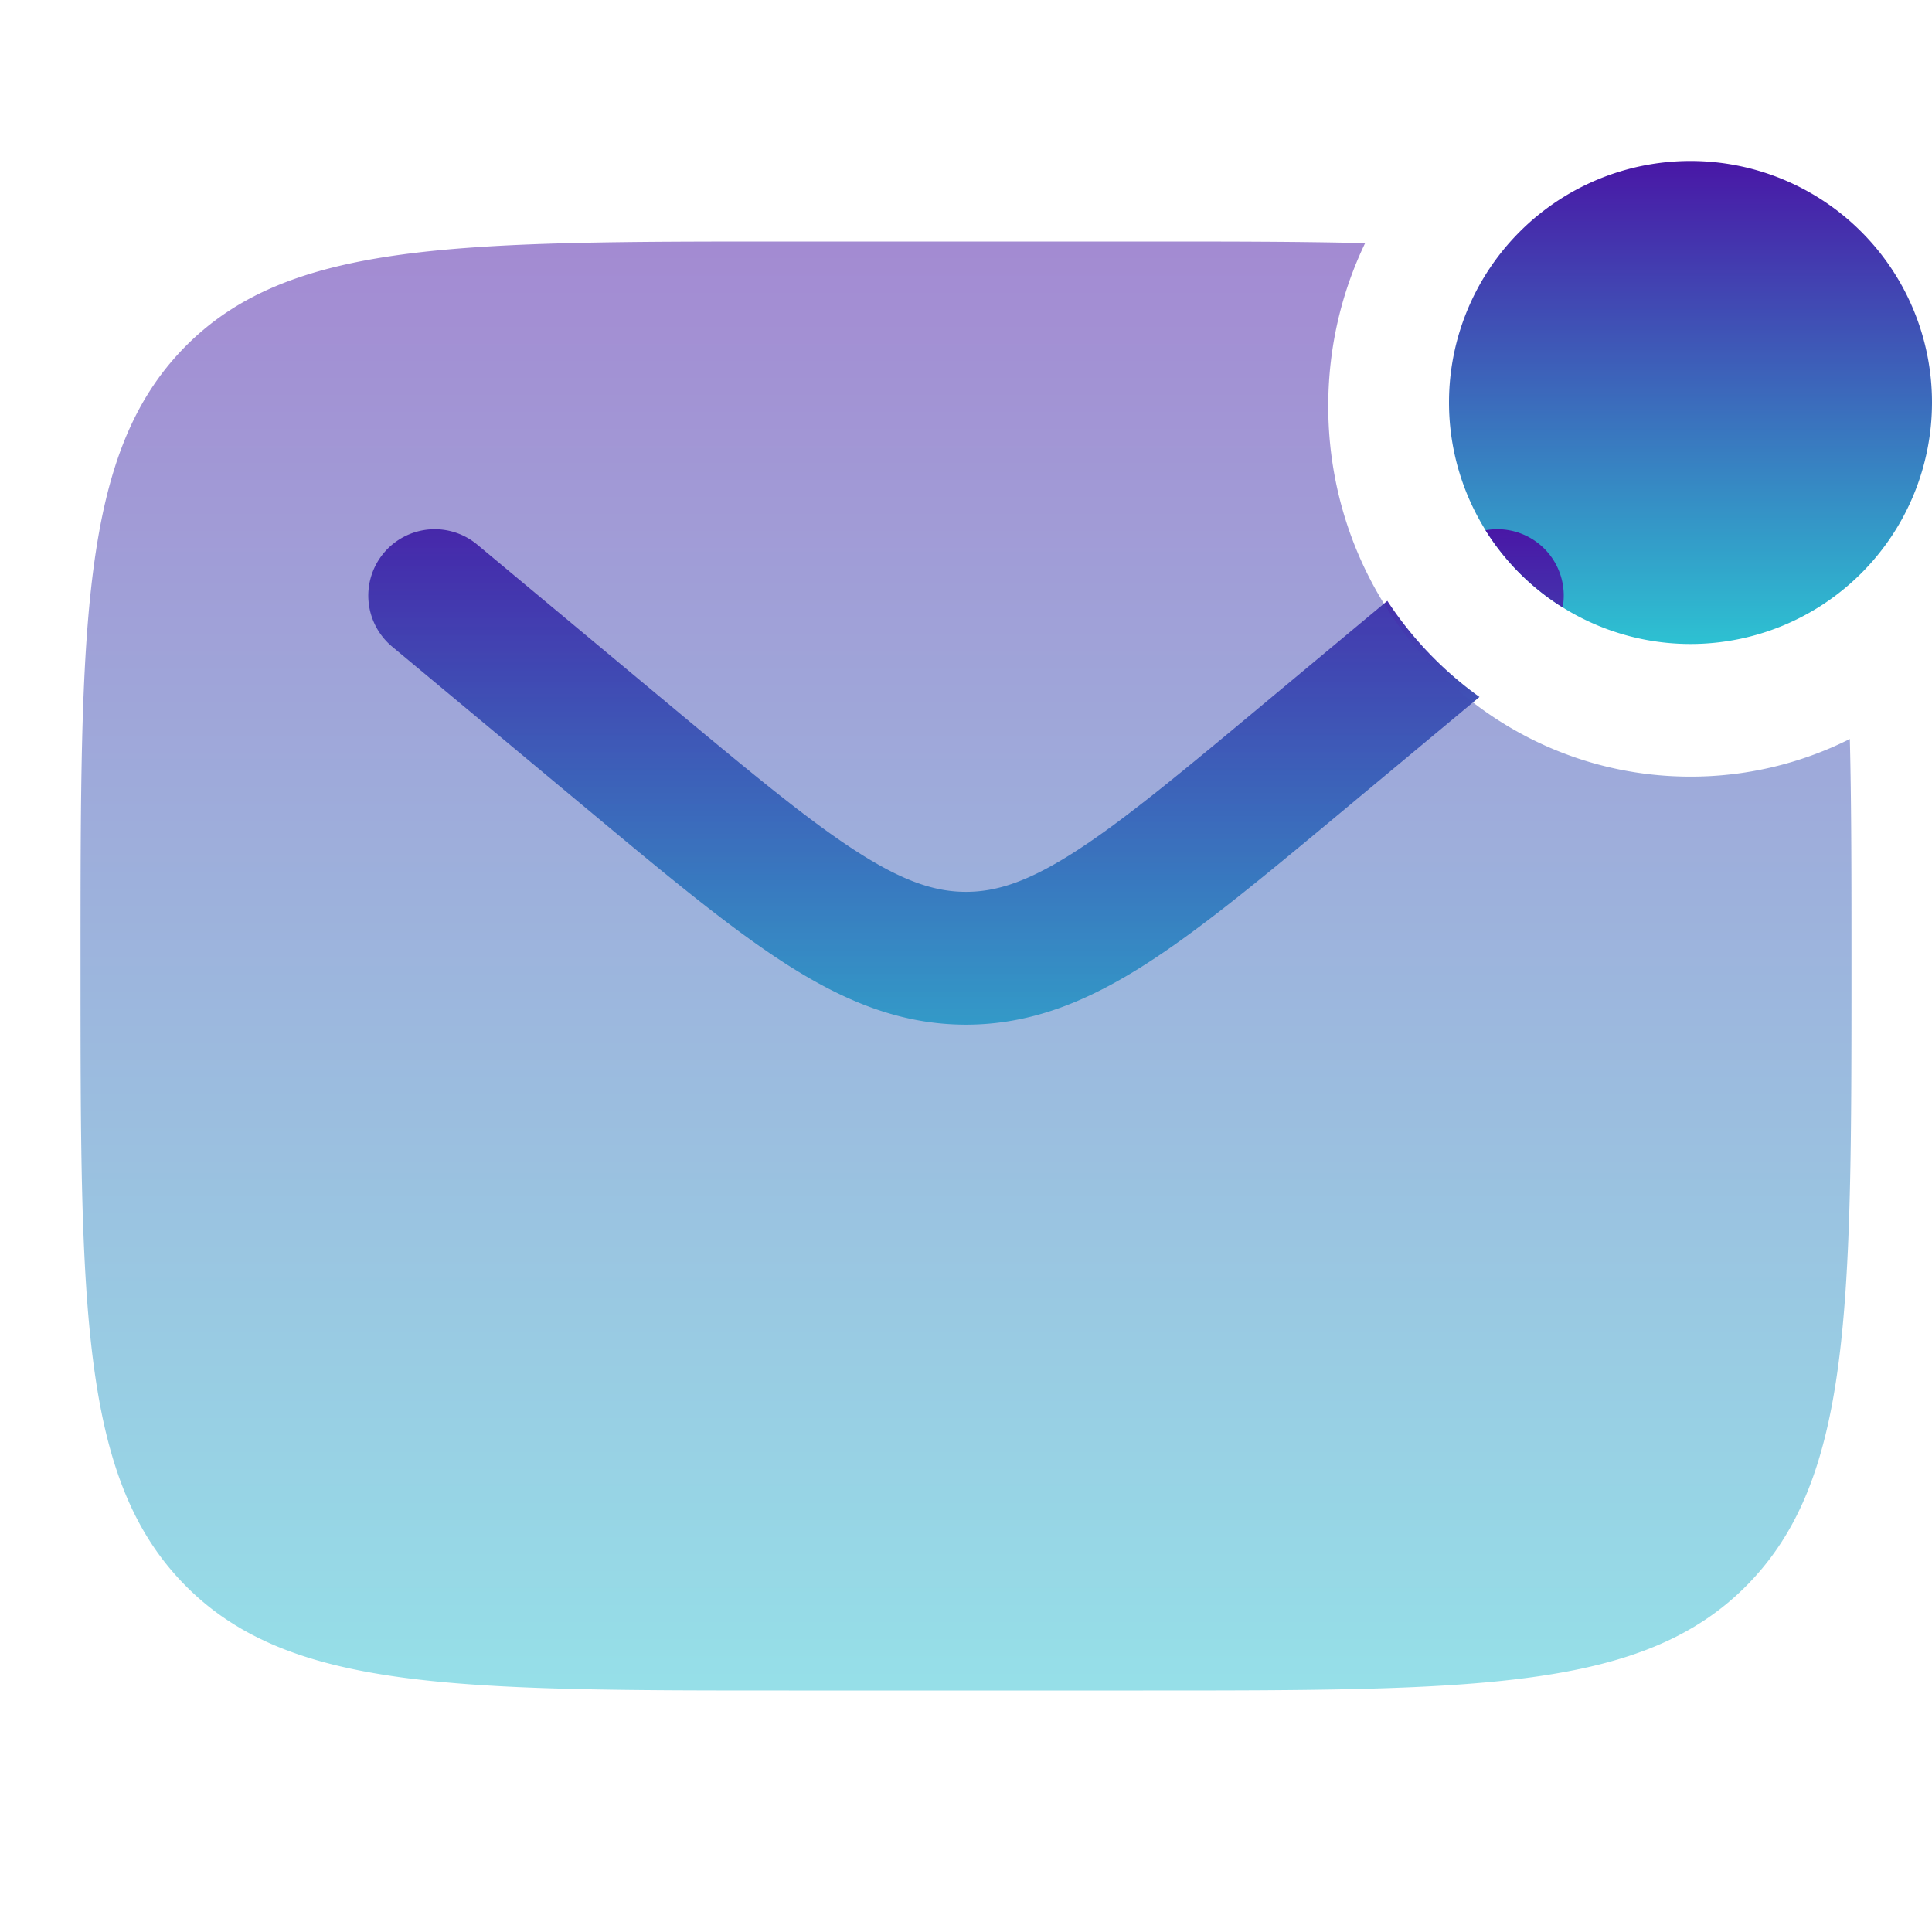
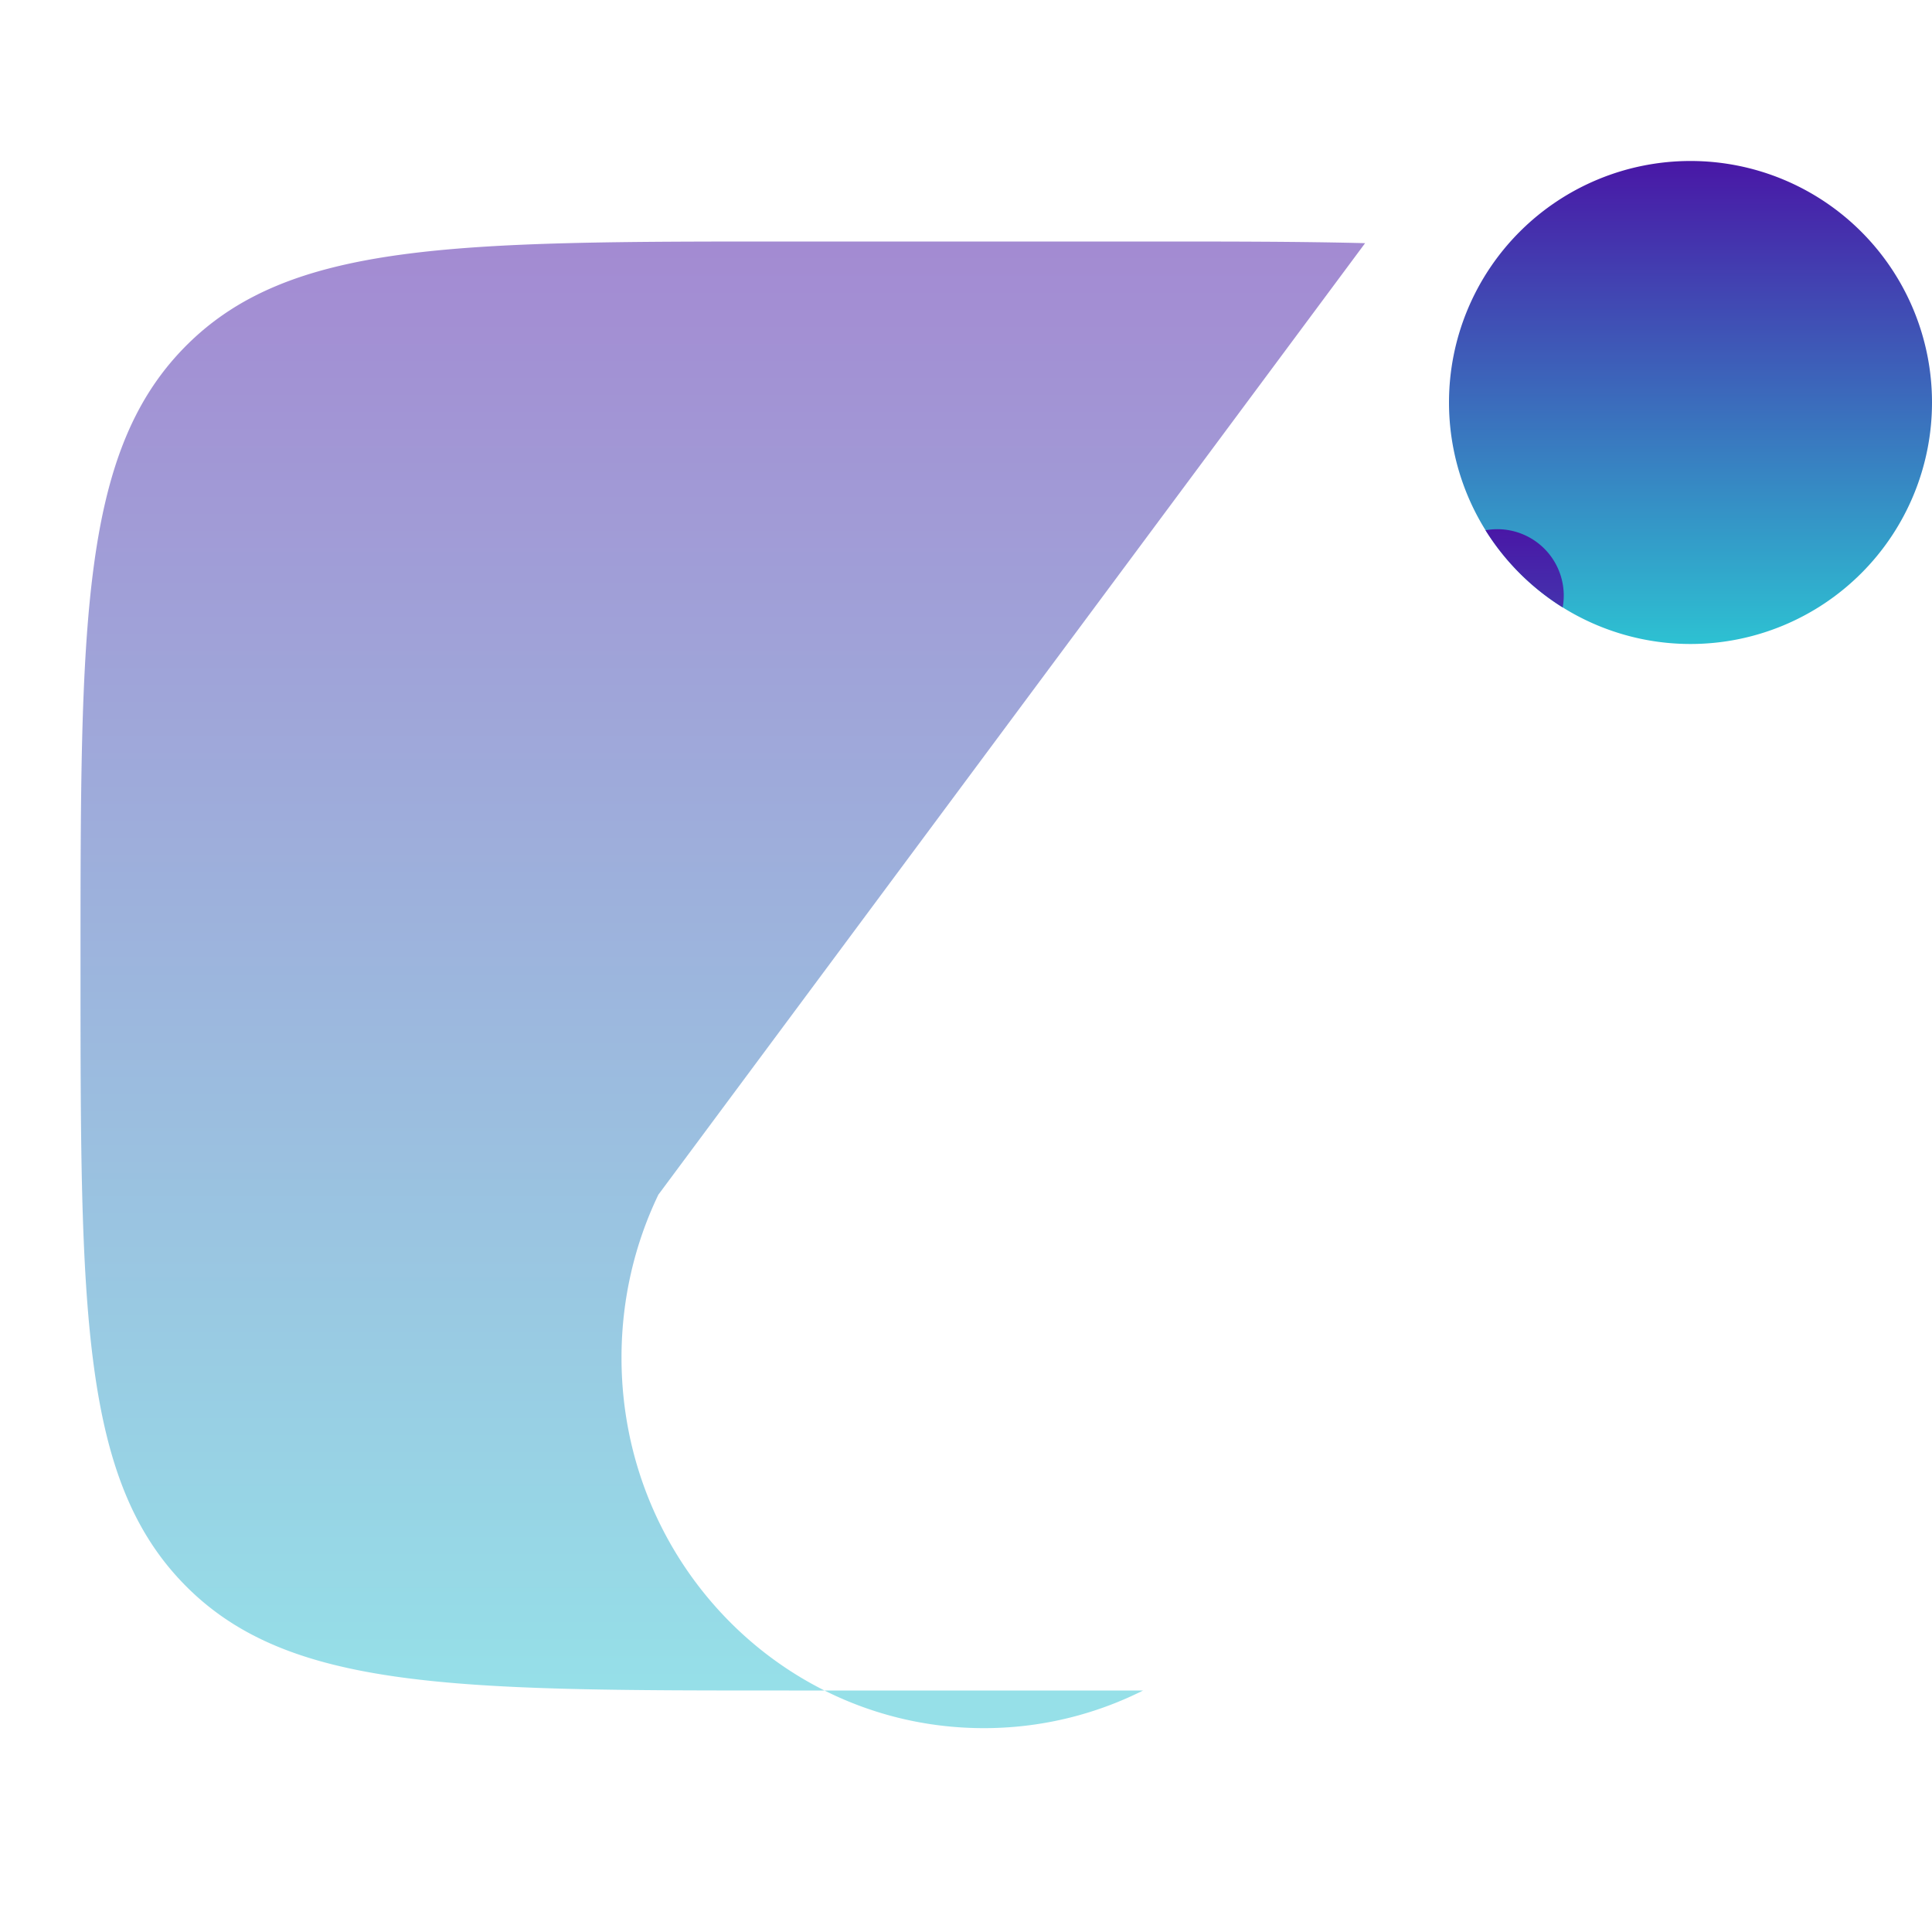
<svg xmlns="http://www.w3.org/2000/svg" width="52" height="52" fill="none">
  <path d="M52 10.833a6.5 6.5 0 11-13 0 6.5 6.5 0 0113 0z" fill="url(#paint0_linear_295_577)" />
-   <path d="M37.34 16.172l-3.33 2.774c-2.223 1.853-3.766 3.136-5.07 3.974-1.262.811-2.117 1.084-2.94 1.084-.822 0-1.677-.273-2.94-1.084-1.302-.838-2.846-2.12-5.07-3.974l-5.145-4.288a1.787 1.787 0 10-2.289 2.747l5.235 4.362c2.113 1.76 3.825 3.188 5.336 4.16 1.574 1.012 3.107 1.652 4.873 1.652 1.767 0 3.3-.64 4.874-1.652 1.511-.972 3.223-2.4 5.336-4.16l3.61-3.008a9.805 9.805 0 01-2.48-2.587z" fill="url(#paint1_linear_295_577)" />
  <path d="M39.983 14.272a1.787 1.787 0 012.077 2.077 6.535 6.535 0 01-2.077-2.077z" fill="url(#paint2_linear_295_577)" />
-   <path opacity=".5" d="M36.742 6.545C35.005 6.5 33.028 6.5 30.767 6.5h-9.534c-8.988 0-13.482 0-16.274 2.856C2.167 12.21 2.167 16.808 2.167 26c0 9.192 0 13.789 2.792 16.644C7.75 45.5 12.245 45.5 21.233 45.5h9.534c8.988 0 13.482 0 16.274-2.856 2.792-2.855 2.792-7.452 2.792-16.644 0-2.313 0-4.334-.044-6.11a9.533 9.533 0 01-4.289 1.013c-5.385 0-9.75-4.464-9.75-9.971 0-1.574.356-3.063.992-4.387z" fill="url(#paint3_linear_295_577)" />
+   <path opacity=".5" d="M36.742 6.545C35.005 6.5 33.028 6.5 30.767 6.5h-9.534c-8.988 0-13.482 0-16.274 2.856C2.167 12.21 2.167 16.808 2.167 26c0 9.192 0 13.789 2.792 16.644C7.75 45.5 12.245 45.5 21.233 45.5h9.534a9.533 9.533 0 01-4.289 1.013c-5.385 0-9.75-4.464-9.75-9.971 0-1.574.356-3.063.992-4.387z" fill="url(#paint3_linear_295_577)" />
  <defs>
    <linearGradient id="paint0_linear_295_577" x1="45.5" y1="4.333" x2="45.5" y2="17.333" gradientUnits="userSpaceOnUse">
      <stop stop-color="#4917A6" />
      <stop offset="1" stop-color="#2DC1D2" />
    </linearGradient>
    <linearGradient id="paint1_linear_295_577" x1="26" y1="14.244" x2="26" y2="27.579" gradientUnits="userSpaceOnUse">
      <stop stop-color="#4917A6" />
      <stop offset="1" stop-color="#2DC1D2" />
    </linearGradient>
    <linearGradient id="paint2_linear_295_577" x1="26" y1="14.244" x2="26" y2="27.579" gradientUnits="userSpaceOnUse">
      <stop stop-color="#4917A6" />
      <stop offset="1" stop-color="#2DC1D2" />
    </linearGradient>
    <linearGradient id="paint3_linear_295_577" x1="26" y1="6.5" x2="26" y2="45.5" gradientUnits="userSpaceOnUse">
      <stop stop-color="#4917A6" />
      <stop offset="1" stop-color="#2DC1D2" />
    </linearGradient>
  </defs>
</svg>